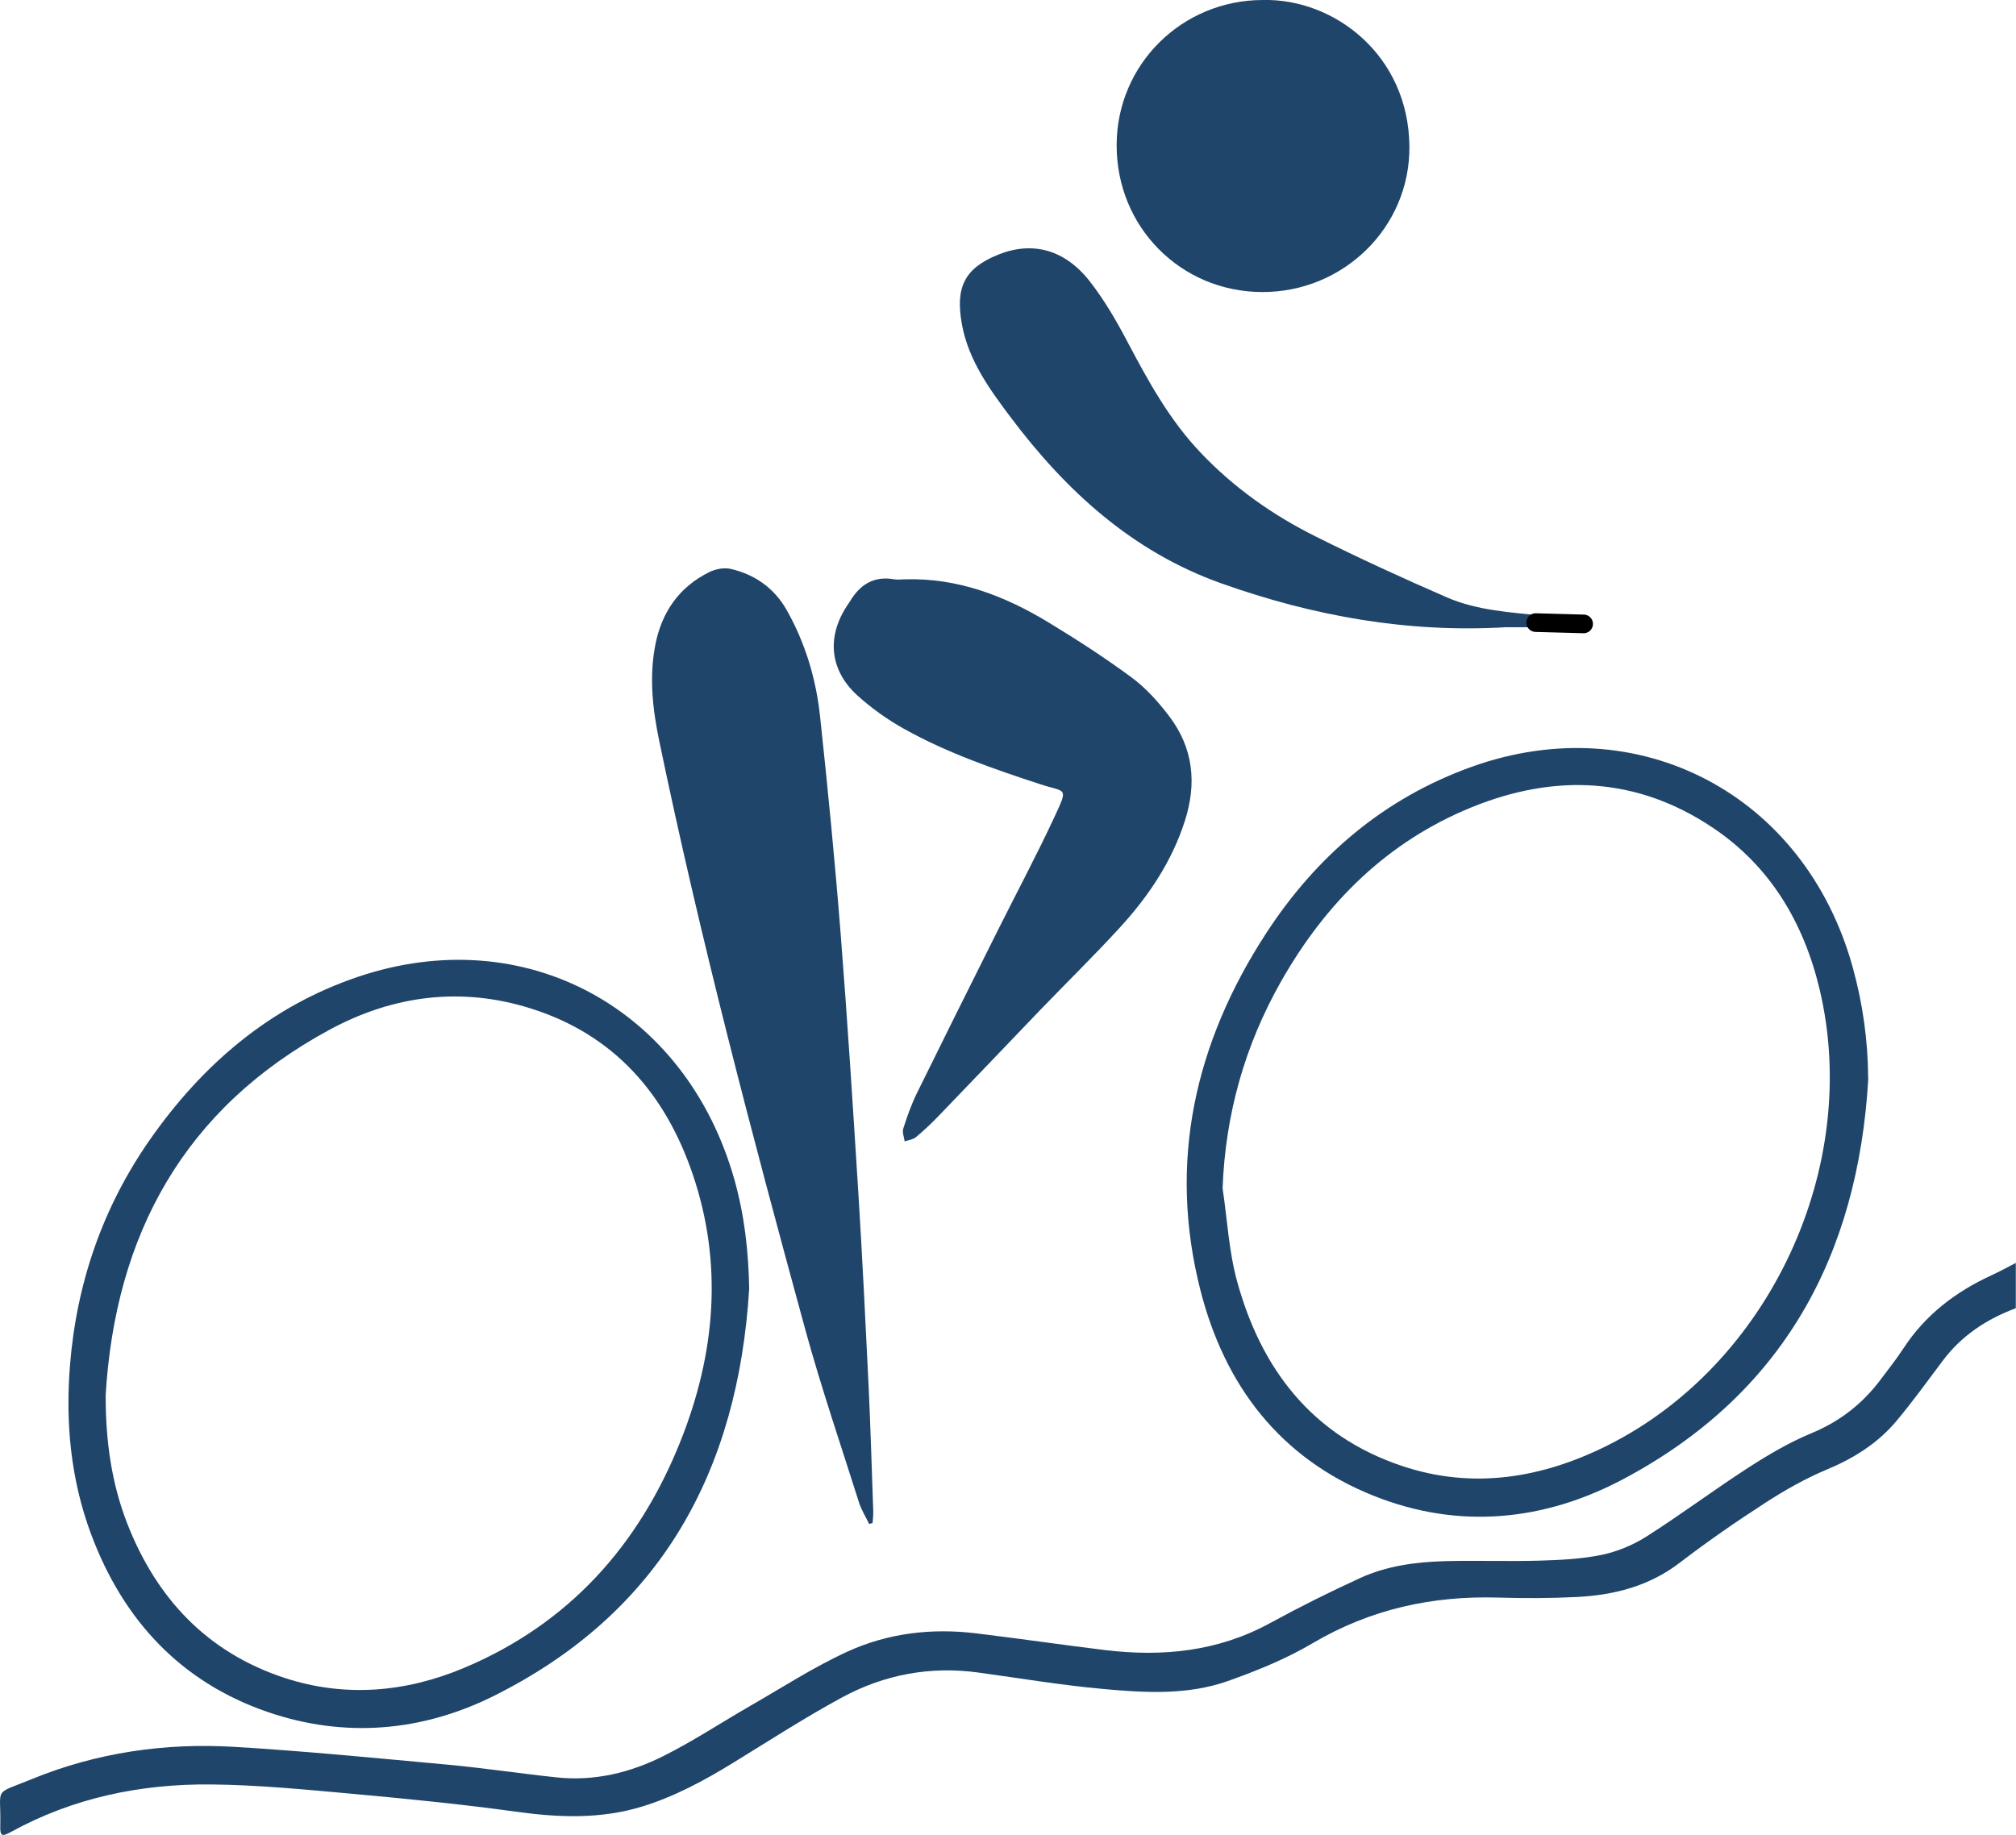
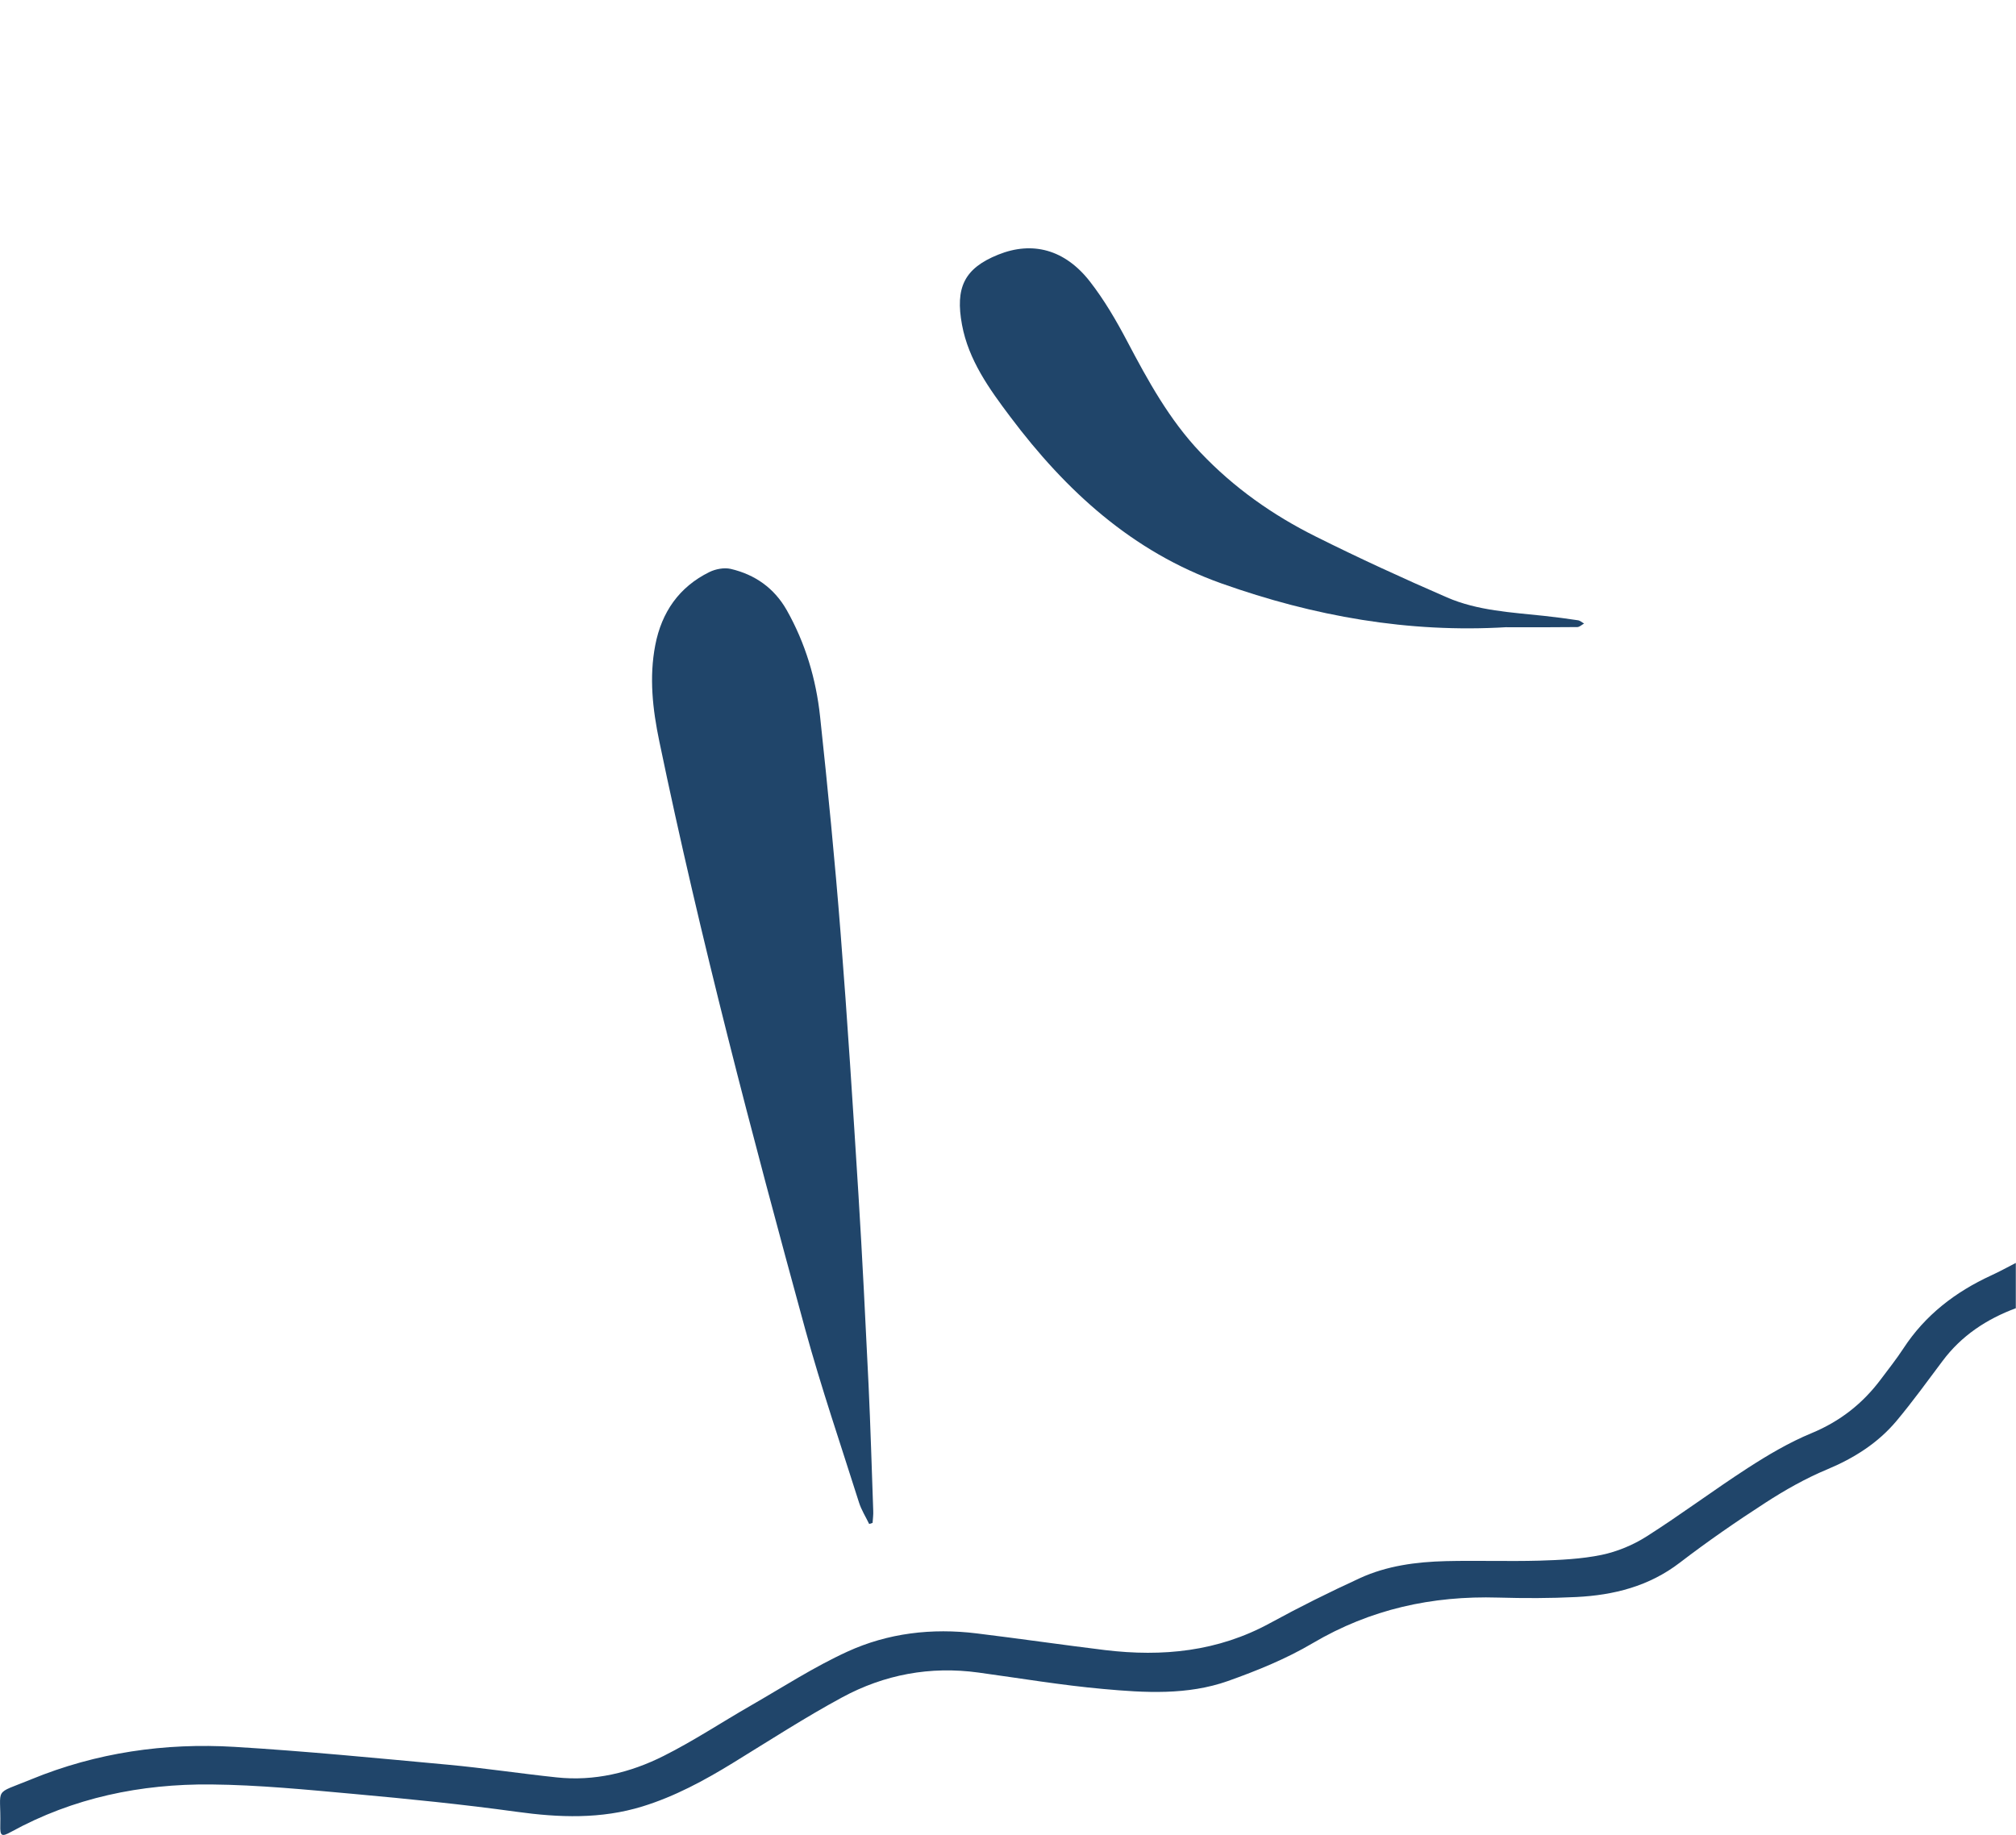
<svg xmlns="http://www.w3.org/2000/svg" id="Ebene_2" data-name="Ebene 2" viewBox="0 0 216.16 196.77">
  <defs>
    <style>      .cls-1 {        stroke-width: 0px;      }      .cls-1, .cls-2 {        fill: #20456a;      }      .cls-2 {        stroke: #000;        stroke-linecap: round;        stroke-linejoin: round;        stroke-width: 2px;      }    </style>
  </defs>
  <g id="_ŕđ_1" data-name="ŕđ 1">
    <g>
      <path class="cls-1" d="m216.16,140.29c-3.14,1.17-5.84,2.94-7.87,5.66-1.62,2.16-3.2,4.35-4.93,6.42-2,2.39-4.55,4-7.44,5.21-2.31.96-4.53,2.22-6.63,3.58-3.14,2.03-6.22,4.16-9.18,6.43-3.3,2.53-7.07,3.48-11.09,3.68-2.79.14-5.59.14-8.37.06-7.1-.21-13.71,1.24-19.9,4.89-2.84,1.68-5.97,2.95-9.09,4.06-4.33,1.53-8.9,1.26-13.38.85-4.47-.4-8.91-1.15-13.37-1.76-5.17-.71-10.09.21-14.63,2.67-3.99,2.16-7.81,4.64-11.69,7.02-3.08,1.89-6.24,3.6-9.71,4.67-4.45,1.37-8.93,1.2-13.49.57-5.79-.8-11.61-1.38-17.43-1.91-5.1-.46-10.22-.97-15.34-1.02-7.52-.07-14.76,1.42-21.44,5.09-1,.55-1.18.45-1.15-.68.1-4.24-.85-3.25,3.32-4.96,6.99-2.87,14.32-3.93,21.81-3.48,7.63.46,15.24,1.21,22.85,1.91,3.89.36,7.76.95,11.65,1.36,4.06.44,7.92-.5,11.5-2.3,3.21-1.61,6.22-3.61,9.34-5.4,3.43-1.97,6.77-4.14,10.35-5.78,4.36-2,9.08-2.55,13.87-1.96,4.59.56,9.18,1.23,13.77,1.79,6.16.74,12.1.16,17.68-2.89,3.15-1.72,6.38-3.33,9.65-4.83,2.9-1.33,6.05-1.74,9.21-1.82,3.33-.08,6.67.04,10-.05,2.24-.07,4.52-.17,6.7-.62,1.67-.35,3.36-1.05,4.81-1.97,3.68-2.34,7.19-4.97,10.85-7.34,2.18-1.41,4.45-2.75,6.84-3.74,3.07-1.27,5.51-3.19,7.46-5.81.81-1.08,1.65-2.14,2.39-3.27,2.34-3.59,5.58-6.07,9.42-7.84.9-.41,1.76-.89,2.64-1.34v4.87Z" />
      <path class="cls-1" d="m93.19,163.43c-.37-.77-.84-1.51-1.09-2.31-1.95-6.17-4.05-12.31-5.76-18.55-5.72-20.9-11.24-41.85-15.65-63.08-.71-3.41-1.1-6.85-.43-10.31.68-3.52,2.55-6.23,5.8-7.83.67-.33,1.58-.5,2.29-.34,2.6.61,4.66,2.05,6.01,4.43,2,3.55,3.14,7.38,3.57,11.39.83,7.73,1.59,15.47,2.2,23.23.74,9.37,1.33,18.75,1.92,28.13.42,6.78.75,13.57,1.08,20.35.21,4.49.34,8.99.5,13.49.02.43-.04.86-.07,1.29-.12.04-.25.08-.37.12Z" />
-       <path class="cls-1" d="m200.32,115.7c-1.1,18.97-9.15,33.83-26.26,42.92-8.48,4.51-17.64,5.44-26.76,1.8-10.04-4-15.99-11.84-18.59-22.06-3.5-13.74-.59-26.52,7.04-38.26,5.4-8.3,12.64-14.49,22.06-17.87,17.83-6.39,35.71,2.91,40.85,21.53,1.07,3.88,1.63,7.83,1.65,11.92Zm-69.23,11.74c.5,3.33.67,6.74,1.55,9.96,2.59,9.45,8.07,16.58,17.64,19.8,7.62,2.57,15.07,1.33,22.11-2.2,17.4-8.72,27.21-29.93,22.72-48.87-1.71-7.19-5.31-13.26-11.5-17.39-8.11-5.42-16.86-5.8-25.78-2.18-9.08,3.69-15.67,10.24-20.46,18.67-3.89,6.86-5.98,14.24-6.28,22.2Z" />
-       <path class="cls-1" d="m80.33,138.2c-1.19,19.53-9.44,34.75-27.43,43.7-7.71,3.83-15.98,4.51-24.17,1.71-9.35-3.2-15.53-9.88-18.96-19.07-2.17-5.82-2.76-11.88-2.27-18.07.7-8.86,3.52-17.02,8.59-24.27,5.63-8.04,12.84-14.25,22.29-17.44,17.86-6.04,35.18,3.34,40.37,21.77,1.07,3.8,1.51,7.67,1.58,11.68Zm-69,11.56c0,4.7.61,9.24,2.29,13.57,3.14,8.08,8.61,13.91,16.94,16.63,6.45,2.1,12.95,1.53,19.15-1.07,11.24-4.71,18.79-13.13,23.25-24.32,3.73-9.35,4.6-18.98,1.31-28.65-2.93-8.61-8.42-14.95-17.33-17.76-7.48-2.37-14.8-1.41-21.58,2.26-15.6,8.42-23.03,21.97-24.04,39.34Z" />
-       <path class="cls-1" d="m97,62.13c5.67-.18,10.71,1.76,15.44,4.63,3.04,1.84,6.03,3.78,8.89,5.89,1.53,1.13,2.86,2.61,4.02,4.14,2.59,3.4,3,7.19,1.69,11.26-1.41,4.39-3.92,8.1-6.98,11.44-2.77,3.02-5.7,5.89-8.54,8.84-3.65,3.8-7.28,7.62-10.94,11.41-.75.78-1.54,1.52-2.37,2.21-.31.26-.8.31-1.21.46-.06-.46-.28-.98-.15-1.38.41-1.28.86-2.56,1.45-3.77,2.84-5.78,5.71-11.53,8.59-17.29,2.07-4.15,4.26-8.24,6.21-12.44,1.48-3.17,1.15-2.54-1.48-3.4-5.06-1.65-10.08-3.39-14.73-5.99-1.75-.98-3.43-2.18-4.92-3.52-3.07-2.77-3.37-6.43-1.02-9.85.05-.07.11-.14.15-.22,1.08-1.84,2.58-2.82,4.79-2.42.35.06.72,0,1.08,0Z" />
-       <path class="cls-1" d="m135.42,0c7.67-.17,15.62,5.94,15.7,15.71.07,8.69-7.09,15.64-15.8,15.61-8.73-.03-15.62-6.99-15.59-15.78C119.75,6.91,126.73,0,135.42,0Z" />
      <path class="cls-1" d="m161.56,67.26c-10.53.64-20.69-1.17-30.59-4.69-9.58-3.41-16.69-9.94-22.66-17.89-2.25-2.99-4.46-6.07-5.16-9.84-.74-3.99.23-6.06,3.88-7.53,3.65-1.47,7.14-.58,9.84,2.89,1.54,1.98,2.82,4.18,3.99,6.4,2.23,4.23,4.51,8.4,7.84,11.91,3.58,3.78,7.76,6.73,12.38,9.03,4.62,2.31,9.33,4.47,14.07,6.53,3.3,1.43,6.9,1.6,10.43,1.98,1.21.13,2.41.29,3.61.47.23.03.44.23.66.35-.24.13-.48.37-.72.38-2.52.03-5.04.02-7.56.02Z" />
-       <path class="cls-2" d="m169.8,66.91c-1.71-.05-3.42-.09-5.14-.14" />
    </g>
  </g>
</svg>